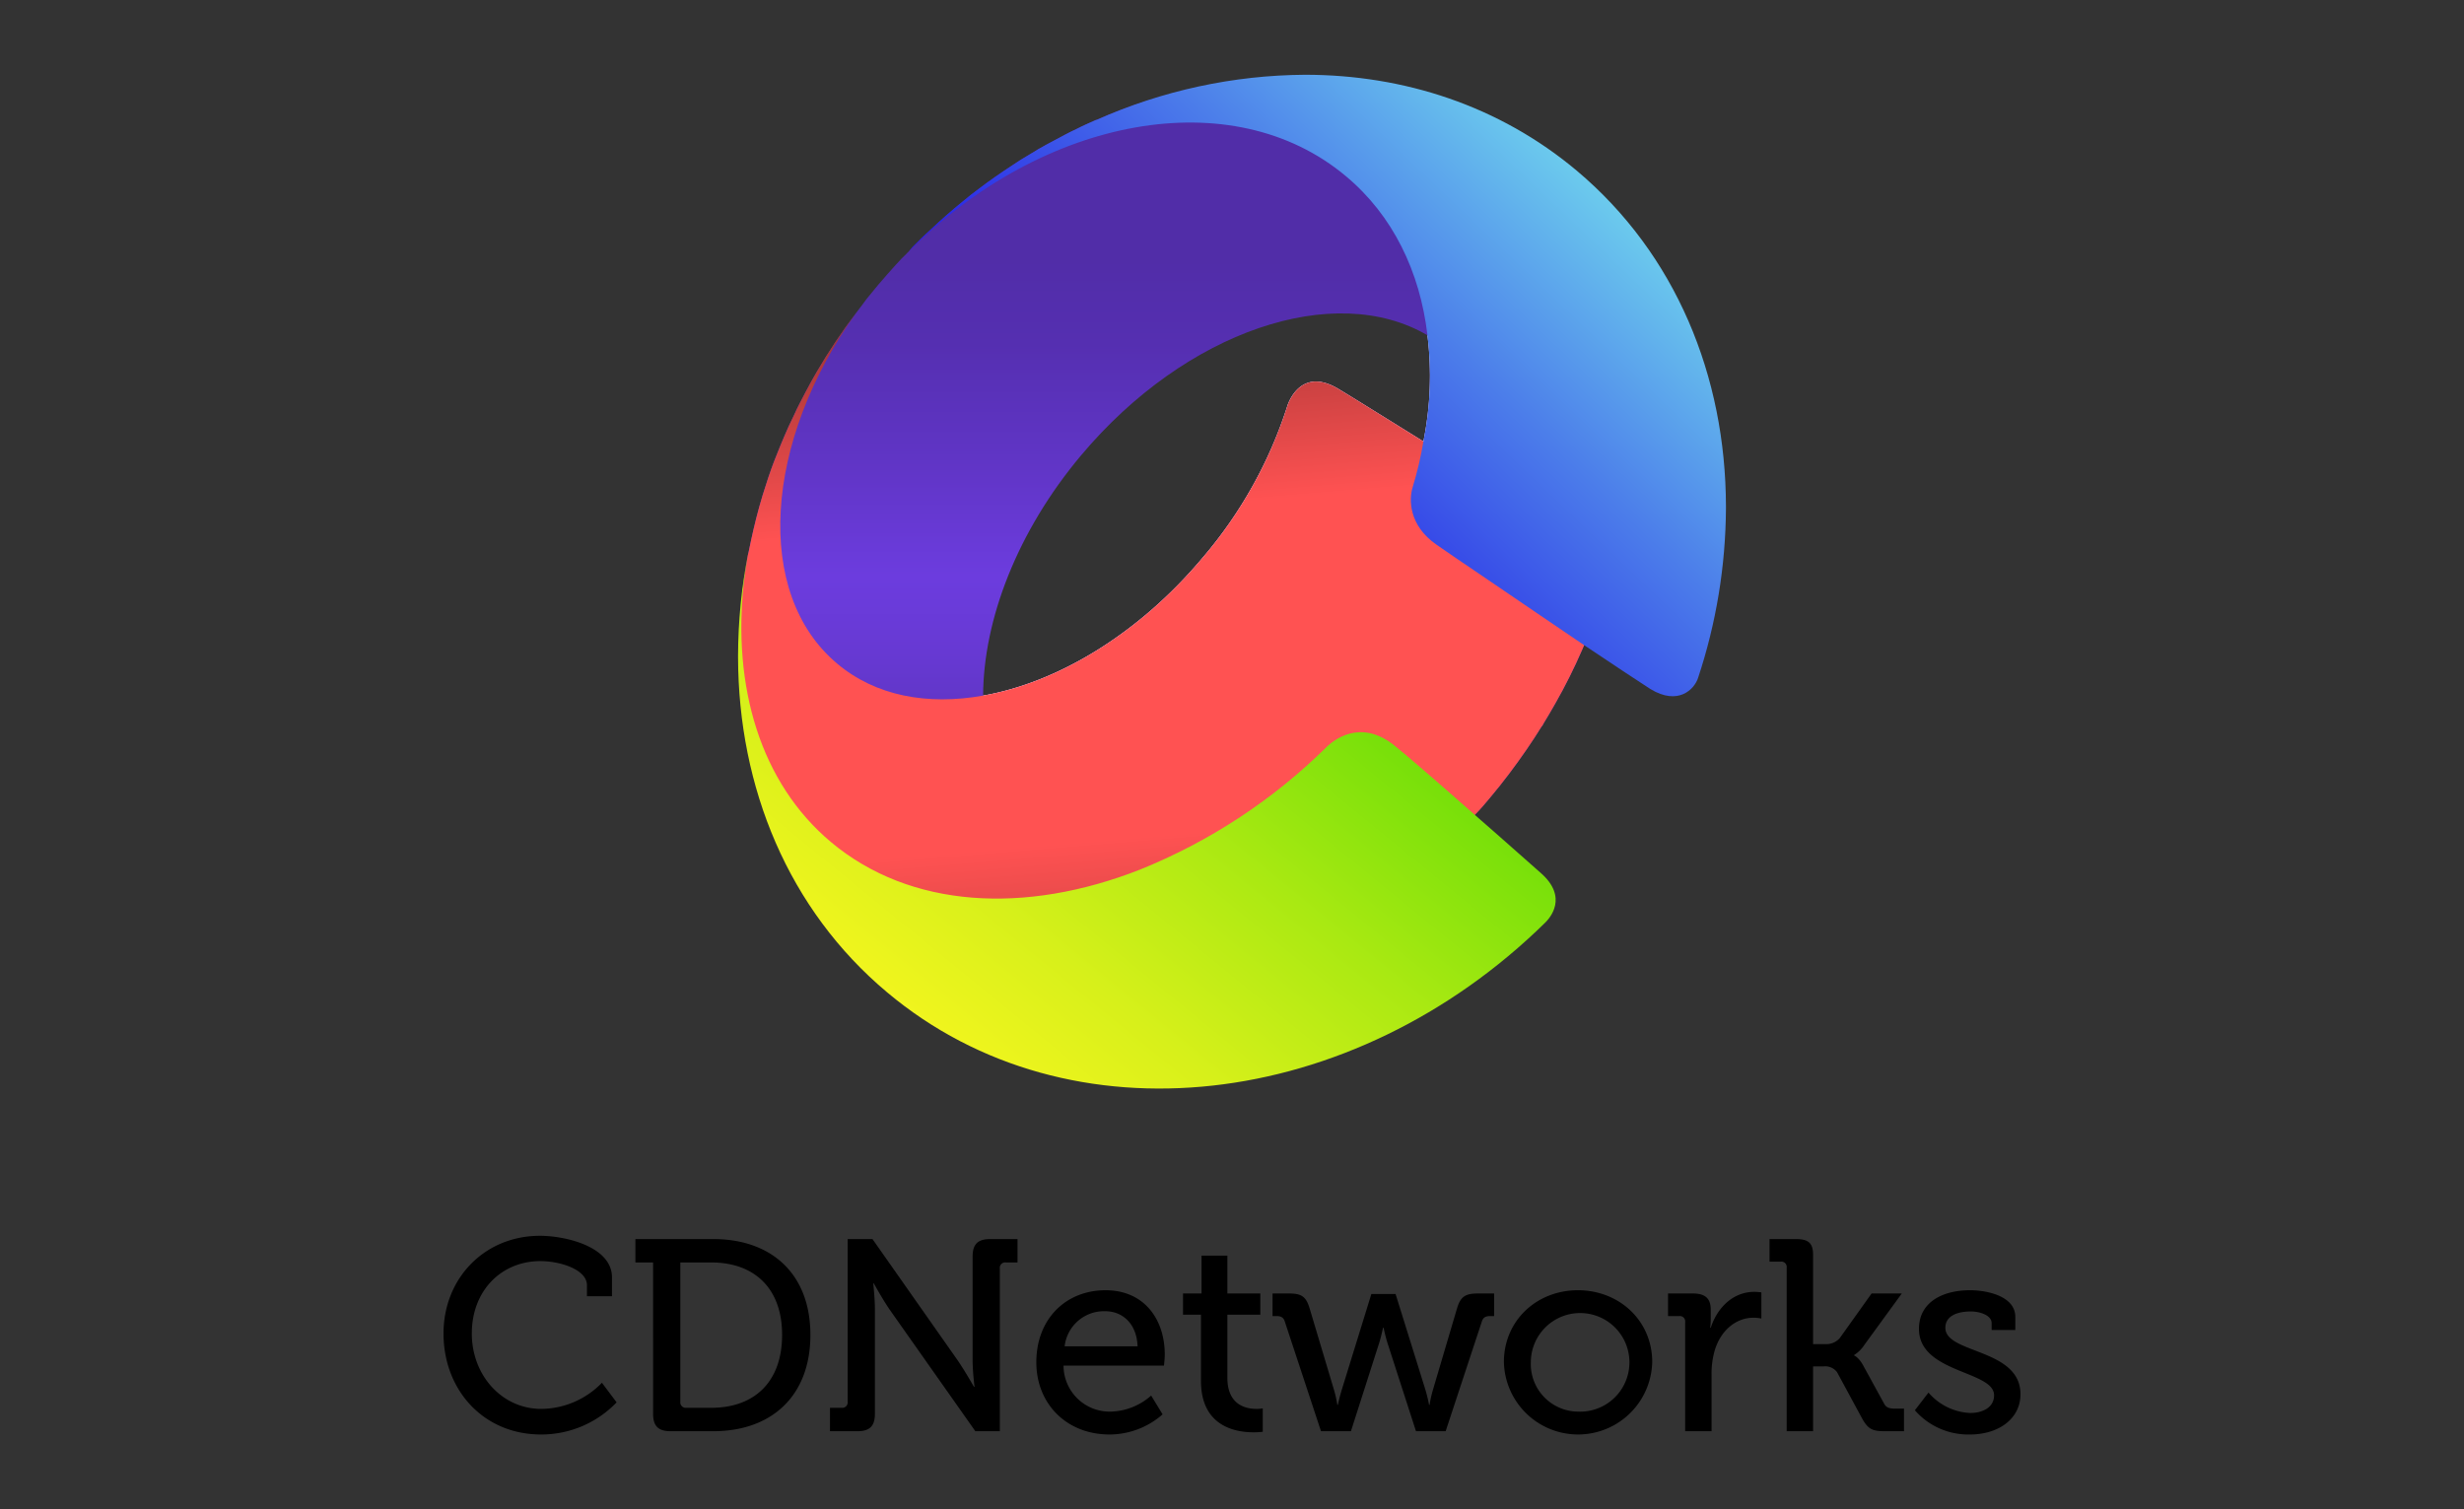
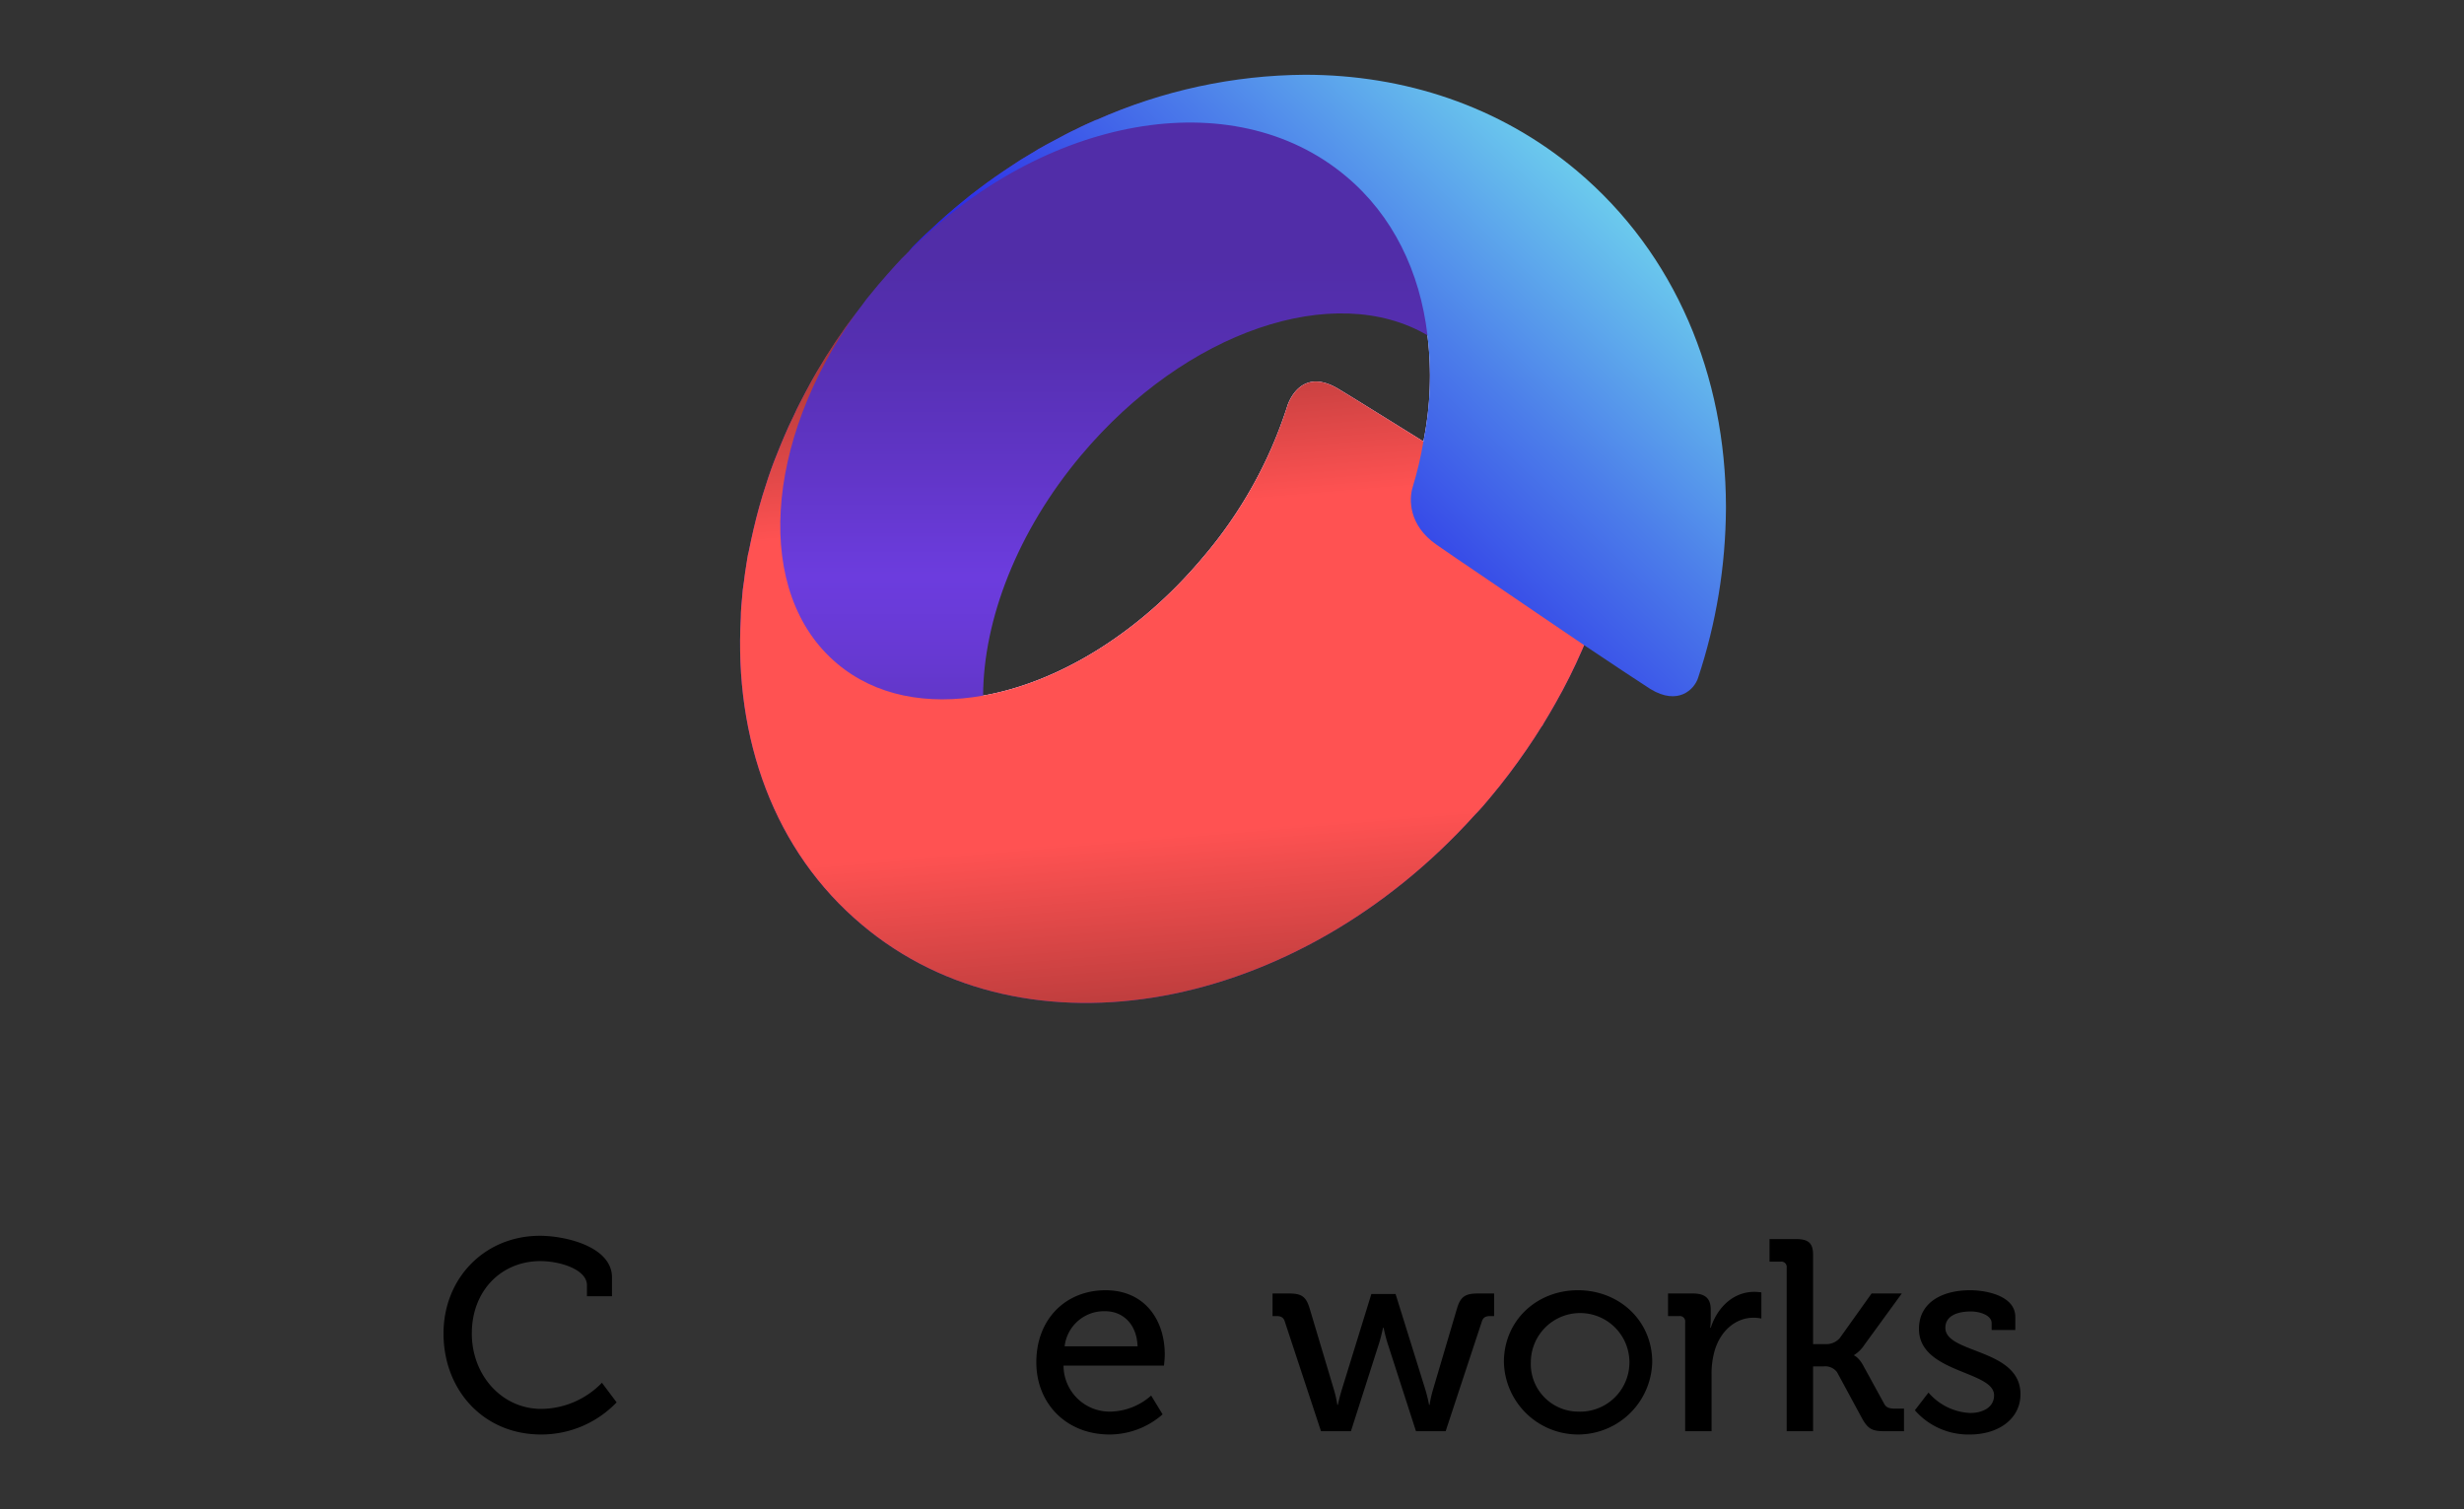
<svg xmlns="http://www.w3.org/2000/svg" id="Layer_1" data-name="Layer 1" viewBox="0 0 400 245">
  <rect x="0" y="0" width="400" height="245" fill="#333333" stroke="none" />
  <defs>
    <style>.cls-1{fill:none;}.cls-2{clip-path:url(#clip-path);}.cls-3{fill:url(#linear-gradient);}.cls-4{clip-path:url(#clip-path-2);}.cls-5{fill:#fff;}.cls-6{clip-path:url(#clip-path-3);}.cls-7{fill:url(#linear-gradient-2);}.cls-8{clip-path:url(#clip-path-4);}.cls-9{fill:url(#linear-gradient-3);}.cls-10{clip-path:url(#clip-path-5);}.cls-11{fill:url(#linear-gradient-4);}</style>
    <clipPath id="clip-path">
      <path class="cls-1" d="M175.522,73.894c16.985-20.221,41.148-28.309,56.212-19.464a53.782,53.782,0,0,1-.656,17.24c-6.521-4.044-12.183-7.583-13.903-8.593-6.166-3.639-8.139,2.579-8.239,2.982A71.298,71.298,0,0,1,195.287,90.474c-10.465,12.488-23.608,20.324-35.691,22.446.05-12.284,5.511-26.64,15.925-39.027m2.527-54.445a.7.7,0,0,0-.303.102c-1.011.455-1.972.859-2.932,1.364-1.213.557-2.427,1.215-3.638,1.871-.911.455-1.77.961-2.681,1.465-.455.305-.909.557-1.416.862-.958.554-1.92,1.164-2.882,1.818-1.769,1.163-3.538,2.378-5.257,3.692-.91.658-1.77,1.363-2.63,2.071-1.817,1.465-3.586,3.035-5.357,4.703-.708.606-1.416,1.314-2.073,1.972a12.291,12.291,0,0,0-1.365,1.464,2.378,2.378,0,0,0-.353.354c-.558.506-1.062,1.062-1.569,1.62-.051.05-.102.099-.15.151-.963,1.06-1.923,2.173-2.884,3.284-.606.757-1.262,1.518-1.869,2.276-.554.757-1.113,1.515-1.668,2.224a96.046,96.046,0,0,0-6.422,9.607c-.655,1.11-1.262,2.221-1.87,3.384-.606,1.163-1.264,2.376-1.819,3.638q-.912,1.823-1.668,3.643c-.405.959-.808,1.919-1.162,2.832-.658,1.615-1.213,3.183-1.718,4.798-.809,2.427-1.468,4.854-2.024,7.231-.302,1.264-.557,2.527-.807,3.74-.254,1.263-.455,2.476-.608,3.738-.051.356-.101.71-.152,1.063a24.708,24.708,0,0,0-.302,2.629c-.101,1.062-.203,2.123-.203,3.187-1.113,19.665,5.409,37.963,19.665,49.895,26.642,22.443,70.573,14.254,99.489-17.845.86-.86,1.668-1.819,2.426-2.732,2.172-2.577,4.143-5.207,6.015-7.935.808-1.163,1.618-2.427,2.376-3.64a1.996,1.996,0,0,0,.354-.555c.658-1.06,1.264-2.123,1.872-3.185a88.889,88.889,0,0,0,4.396-8.797c.103-.251.204-.506.305-.708,1.06-2.475,2.021-4.901,2.829-7.382a.965.965,0,0,1,.101-.354c.151-.455.302-.958.455-1.566,8.192-26.64,2.885-53.888-16.126-69.812-10.196-8.567-22.914-12.666-36.34-12.666a76.104,76.104,0,0,0-30.035,6.498" />
    </clipPath>
    <linearGradient id="linear-gradient" x1="-1595.033" y1="345.836" x2="-1594.025" y2="345.836" gradientTransform="matrix(0, 93.557, 93.557, 0, -32161.384, 149268.674)" gradientUnits="userSpaceOnUse">
      <stop offset="0" stop-color="#512da8" />
      <stop offset="0.145" stop-color="#552fb1" />
      <stop offset="0.38" stop-color="#6236c9" />
      <stop offset="0.545" stop-color="#6c3cde" />
      <stop offset="0.676" stop-color="#6739d3" />
      <stop offset="0.906" stop-color="#5831b6" />
      <stop offset="1" stop-color="#512da8" />
    </linearGradient>
    <clipPath id="clip-path-2">
      <rect class="cls-1" x="119.814" y="12.137" width="160.374" height="164.572" />
    </clipPath>
    <clipPath id="clip-path-3">
      <path class="cls-1" d="M132.6,60.348c-.655,1.11-1.262,2.221-1.87,3.384-.606,1.163-1.264,2.376-1.819,3.638q-.912,1.823-1.668,3.643c-.405.959-.808,1.919-1.162,2.832-.658,1.615-1.213,3.183-1.718,4.798-.809,2.427-1.468,4.854-2.024,7.231-.302,1.264-.557,2.527-.807,3.74-.05.203-.103.354-.152.555v.048c-.151.962-.302,1.973-.456,2.935-.051.455-.101.858-.152,1.263a24.708,24.708,0,0,0-.302,2.629c-.101,1.062-.203,2.123-.203,3.187-1.113,19.665,5.409,37.963,19.665,49.895,26.642,22.443,70.573,14.254,99.489-17.845.86-.86,1.668-1.819,2.426-2.732,2.172-2.577,4.143-5.207,6.015-7.935.808-1.163,1.618-2.427,2.376-3.64a1.996,1.996,0,0,0,.354-.555c.658-1.06,1.264-2.123,1.872-3.185a88.889,88.889,0,0,0,4.396-8.797c.103-.251.204-.506.305-.708,1.06-2.475,1.969-4.901,2.829-7.382a.965.965,0,0,1,.101-.354c.151-.455.302-.958.455-1.566.507-2.123.557-5.056-3.637-7.683-1.921-1.163-6.874-4.297-12.742-7.939-4.194-2.627-8.845-5.507-13.092-8.138-6.521-4.044-12.183-7.583-13.903-8.593-6.166-3.639-8.139,2.579-8.239,2.982A71.298,71.298,0,0,1,195.287,90.474c-10.465,12.488-23.608,20.324-35.691,22.446-9.048,1.618-17.49.049-23.709-5.207-13.548-11.374-11.878-36.045,3.135-56.973a96.046,96.046,0,0,0-6.422,9.607" />
    </clipPath>
    <linearGradient id="linear-gradient-2" x1="-1594.403" y1="314.583" x2="-1593.395" y2="314.583" gradientTransform="matrix(0, -124.295, -124.295, 0, 39291.221, -198003.331)" gradientUnits="userSpaceOnUse">
      <stop offset="0" stop-color="#a13434" />
      <stop offset="0.309" stop-color="#ff5252" />
      <stop offset="0.73" stop-color="#ff5252" />
      <stop offset="0.994" stop-color="#a13434" />
      <stop offset="1" stop-color="#a13434" />
    </linearGradient>
    <clipPath id="clip-path-4">
-       <path class="cls-1" d="M119.814,106.326v.399c.051,21.097,8.14,40.912,24.212,54.372,29.574,24.821,75.628,19.311,106.82-11.324.656-.656,3.893-4.094-.807-8.139-1.062-.908-5.615-5.004-10.617-9.351-5.562-4.905-11.629-10.163-13.196-11.376-.048-.052-.15-.101-.2-.151-5.411-4.045-9.607-.507-10.62.455a92.115,92.115,0,0,1-30.381,19.969c-18.552,7.279-37.256,6.317-50.148-4.501-11.423-9.604-16.024-25.172-14.104-42.26.051-.354.101-.708.152-1.063v-.2c.153-.962.304-1.973.456-2.935a86.812,86.812,0,0,0-1.566,16.106" />
-     </clipPath>
+       </clipPath>
    <linearGradient id="linear-gradient-3" x1="-1585.638" y1="318.772" x2="-1584.63" y2="318.772" gradientTransform="matrix(134.752, 0, 0, -134.752, 213789.704, 43093.091)" gradientUnits="userSpaceOnUse">
      <stop offset="0" stop-color="#fff720" />
      <stop offset="0.042" stop-color="#fcf720" />
      <stop offset="0.143" stop-color="#f2f51e" />
      <stop offset="0.317" stop-color="#d7f01a" />
      <stop offset="0.542" stop-color="#aae912" />
      <stop offset="0.806" stop-color="#6dde08" />
      <stop offset="1" stop-color="#3cd500" />
    </linearGradient>
    <clipPath id="clip-path-5">
      <path class="cls-1" d="M178.049,19.448a.7.7,0,0,0-.303.102c-1.011.455-1.972.859-2.932,1.364-1.213.557-2.427,1.215-3.638,1.871-.911.455-1.77.961-2.681,1.465-.455.305-.909.557-1.416.862-.958.554-1.92,1.164-2.882,1.818-1.769,1.163-3.538,2.378-5.257,3.692-.91.658-1.77,1.363-2.63,2.071-1.817,1.465-3.586,3.035-5.357,4.703-.708.606-1.416,1.314-2.073,1.972a12.291,12.291,0,0,0-1.365,1.464c21.94-21.989,52.575-27.652,70.974-12.233,7.635,6.368,12.033,15.52,13.244,25.83a53.782,53.782,0,0,1-.656,17.24,59.545,59.545,0,0,1-1.769,7.482c-.555,1.821-.707,6.117,3.942,9.304,1.366.959,4.552,3.13,8.444,5.76,4.7,3.234,10.515,7.131,15.47,10.515,5.155,3.438,9.402,6.269,10.768,7.128,4.497,2.73,7.127.051,7.732-1.818a88.948,88.948,0,0,0,4.523-27.507v-.356c-.044-21.11-8.142-40.963-24.237-54.487-12.517-10.497-28.02-15.554-44.102-15.554a84.326,84.326,0,0,0-33.801,7.311" />
    </clipPath>
    <linearGradient id="linear-gradient-4" x1="-1604.002" y1="337.29" x2="-1602.994" y2="337.29" gradientTransform="matrix(-122.026, 0, 0, 122.026, -195438.639, -41094.708)" gradientUnits="userSpaceOnUse">
      <stop offset="0" stop-color="#81ffef" />
      <stop offset="0.019" stop-color="#7ffaef" />
      <stop offset="0.472" stop-color="#4c7eea" />
      <stop offset="0.783" stop-color="#2c30e7" />
      <stop offset="0.924" stop-color="#1f12e6" />
      <stop offset="1" stop-color="#1904e5" />
    </linearGradient>
  </defs>
  <title>CDNetworks_Logo</title>
  <g class="cls-2">
    <rect class="cls-3" x="119.154" y="12.951" width="149.587" height="159.621" />
  </g>
  <g class="cls-4">
    <path class="cls-5" d="M244.171,79.809a51.56,51.56,0,0,1-2.478,14.408,70.327,70.327,0,0,1-13.396,23.962q-1.135,1.365-2.274,2.578c-12.335,13.446-27.904,20.826-40.998,20.423a25.675,25.675,0,0,1-16.177-5.764c-6.218-5.255-9.251-13.295-9.251-22.496,12.083-2.123,25.226-9.957,35.69-22.443A71.289,71.289,0,0,0,208.936,66.057c.101-.402,2.072-6.622,8.24-2.98,1.718,1.01,7.381,4.548,13.903,8.591a53.793,53.793,0,0,0,.656-17.237,19.427,19.427,0,0,1,3.235,2.223c6.37,5.358,9.352,13.7,9.201,23.154" />
  </g>
  <g class="cls-6">
    <rect class="cls-7" x="114.115" y="44.787" width="152.03" height="133.739" transform="translate(-9.008 16.996) rotate(-5)" />
  </g>
  <g class="cls-8">
    <rect class="cls-9" x="106.783" y="55.172" width="160.024" height="165.794" transform="translate(-38.234 195.665) rotate(-50.826)" />
  </g>
  <g class="cls-10">
    <rect class="cls-11" x="131.005" y="-20" width="165.694" height="166.726" transform="translate(20.458 174.477) rotate(-46.384)" />
  </g>
  <path d="M87.64,200.61c4.196,0,11.709,1.767,11.709,6.759v3.051H95.286v-1.769c0-2.605-4.421-3.934-7.556-3.934-6.274,0-11.136,4.729-11.136,11.755,0,6.804,4.905,12.237,11.268,12.237a13.835,13.835,0,0,0,9.853-4.242l2.384,3.182a16.909,16.909,0,0,1-12.282,5.214c-9.321,0-15.817-7.202-15.817-16.39,0-9.014,6.714-15.862,15.64-15.862" />
-   <path d="M106.022,204.939h-2.873v-3.799h12.637c9.499,0,15.773,5.699,15.773,15.552,0,9.896-6.274,15.64-15.773,15.64h-6.936c-1.989,0-2.827-.839-2.827-2.827Zm5.389,23.594h4.064c6.936,0,11.49-4.152,11.49-11.842,0-7.646-4.597-11.753-11.49-11.753h-5.035v22.621a.884.884,0,0,0,.972.974" />
-   <path d="M134.74,228.533h1.902a.883.883,0,0,0,.969-.974v-26.419h4.023l13.873,19.75c1.147,1.677,2.605,4.239,2.605,4.239h.089s-.308-2.475-.308-4.239V203.965c0-1.987.839-2.825,2.87-2.825h4.419v3.799h-1.9a.863.863,0,0,0-.971.972v26.421h-3.977l-13.917-19.75c-1.15-1.677-2.562-4.242-2.562-4.242h-.09s.265,2.519.265,4.242V229.505c0,1.989-.842,2.827-2.83,2.827h-4.461Z" />
  <path d="M179.455,209.447c6.274,0,9.631,4.684,9.631,10.47,0,.577-.132,1.767-.132,1.767H172.651a7.487,7.487,0,0,0,7.686,7.467,10.278,10.278,0,0,0,6.539-2.605l1.857,3.049a13.085,13.085,0,0,1-8.614,3.269c-7.069,0-11.885-5.081-11.885-11.709,0-7.113,4.859-11.706,11.222-11.706m5.214,9.101c-.133-3.712-2.475-5.698-5.259-5.698a6.438,6.438,0,0,0-6.582,5.698Z" />
-   <path d="M194.963,213.421h-2.917V209.975H195.053v-6.141h4.196v6.141h5.346v3.447h-5.346v10.251c0,4.461,3.092,5.037,4.727,5.037a5.094,5.094,0,0,0,1.017-.09v3.802a11.163,11.163,0,0,1-1.502.087c-2.83,0-8.528-.882-8.528-8.349Z" />
  <path d="M208.571,214.527c-.222-.707-.663-.885-1.372-.885h-.617v-3.666h2.695c1.989,0,2.74.485,3.314,2.384l3.977,13.3a18.343,18.343,0,0,1,.53,2.389h.087s.265-1.239.62-2.389l4.816-15.597h3.934l4.859,15.597a23.376,23.376,0,0,1,.576,2.389h.087a18.339,18.339,0,0,1,.53-2.389l3.934-13.3c.573-1.899,1.37-2.384,3.358-2.384h2.651v3.666H241.93c-.707,0-1.15.178-1.372.885l-5.874,17.805h-4.816l-4.64-14.358c-.354-1.15-.619-2.432-.619-2.432H224.52s-.265,1.282-.617,2.432l-4.597,14.358h-4.859Z" />
  <path d="M256.157,209.447c6.672,0,12.061,4.902,12.061,11.663a12.043,12.043,0,0,1-24.079,0c0-6.761,5.346-11.663,12.018-11.663m0,19.704a8.004,8.004,0,1,0-7.646-8.041,7.724,7.724,0,0,0,7.646,8.041" />
  <path d="M273.566,214.617a.866.866,0,0,0-.972-.974h-1.812v-3.667h4.064c1.945,0,2.872.796,2.872,2.606v1.414a12.871,12.871,0,0,1-.089,1.545h.089c1.061-3.269,3.623-5.831,7.07-5.831a8.848,8.848,0,0,1,1.149.087v4.242a6.484,6.484,0,0,0-1.282-.13c-2.74,0-5.257,1.94-6.274,5.255a13.57,13.57,0,0,0-.53,4.019V232.332h-4.285Z" />
  <path d="M290.046,205.779a.865.865,0,0,0-.972-.972h-1.812v-3.666h4.242c1.989,0,2.827.571,2.827,2.562v14.49h1.989a2.899,2.899,0,0,0,2.34-.971l5.17-7.249h4.904l-6.052,8.309a5.459,5.459,0,0,1-1.68,1.677v.09s.753.265,1.502,1.68l3.315,6.051c.354.707.795.885,1.902.885h1.369V232.333h-3.095c-2.075,0-2.738-.355-3.709-2.075l-4.067-7.514a2.382,2.382,0,0,0-2.207-.927h-1.68V232.333h-4.285Z" />
  <path d="M313.066,226.059a9.476,9.476,0,0,0,6.759,3.314c2.077,0,3.889-.927,3.889-2.872,0-4.02-12.195-3.577-12.195-10.781,0-4.283,3.757-6.274,8.306-6.274,2.694,0,7.334.93,7.334,4.331v2.122h-3.842v-1.107c0-1.323-1.989-1.899-3.357-1.899-2.52,0-4.155.884-4.155,2.651,0,4.242,12.195,3.314,12.195,10.781,0,3.977-3.536,6.539-8.218,6.539a11.497,11.497,0,0,1-8.926-3.931Z" />
  <rect class="cls-1" x="72" y="200.61" width="256" height="32.253" />
</svg>